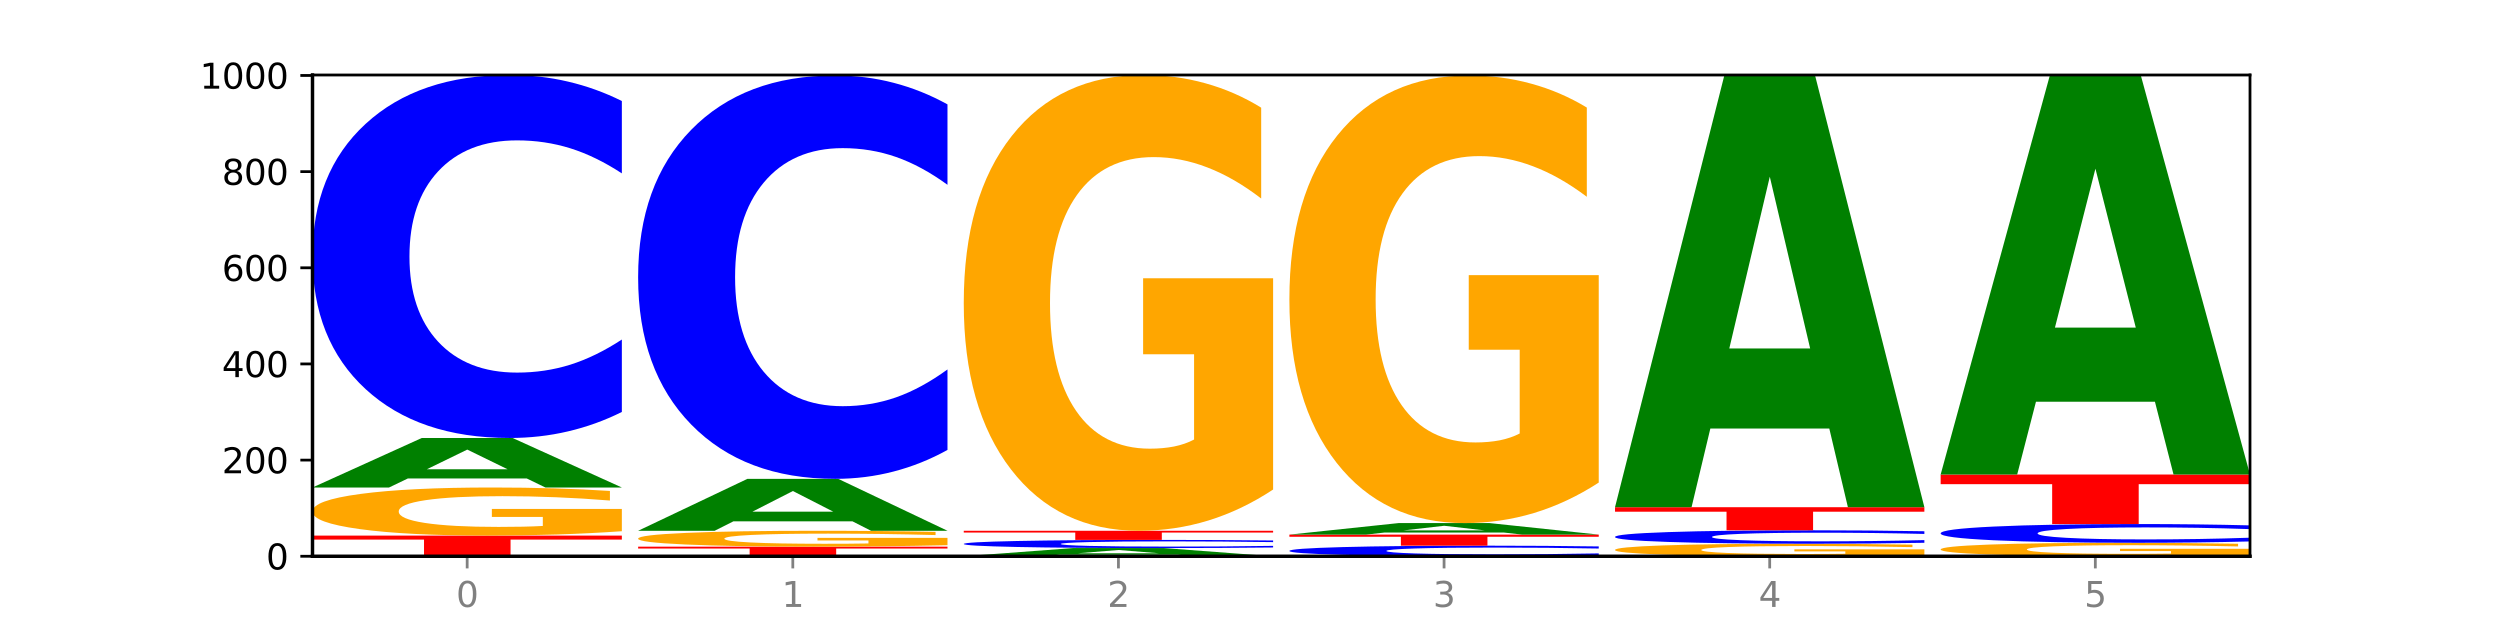
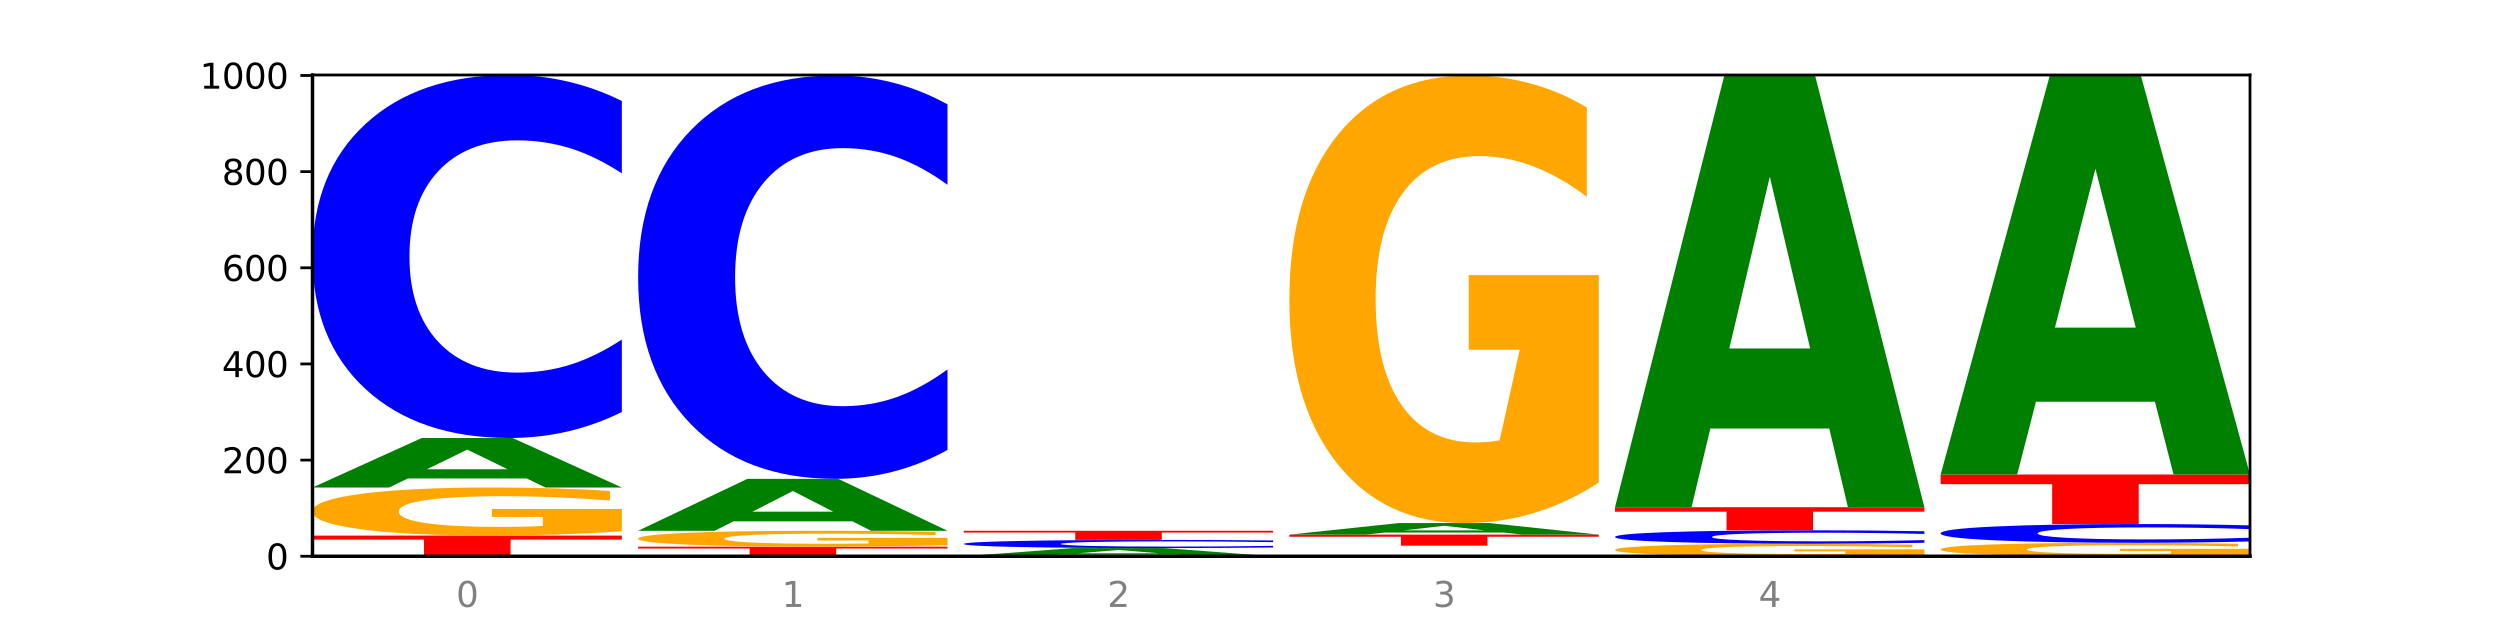
<svg xmlns="http://www.w3.org/2000/svg" xmlns:xlink="http://www.w3.org/1999/xlink" width="720pt" height="180pt" viewBox="0 0 720 180" version="1.1">
  <defs>
    <style type="text/css">*{stroke-linejoin: round; stroke-linecap: butt}</style>
  </defs>
  <g id="figure_1">
    <g id="patch_1">
-       <path d="M 0 180  L 720 180  L 720 0  L 0 0  z " style="fill: #ffffff" />
-     </g>
+       </g>
    <g id="axes_1">
      <g id="patch_2">
        <path d="M 90 160.2  L 648 160.2  L 648 21.6  L 90 21.6  z " style="fill: #ffffff" />
      </g>
      <g id="line2d_1">
        <path d="M 90 160.2  L 648 160.2  " clip-path="url(#p5d4e02a9e6)" style="fill: none; stroke: #000000; stroke-width: 0.5; stroke-linecap: square" />
      </g>
      <g id="patch_3">
        <path d="M 90 154.246  L 179.092 154.246  L 179.092 155.407  L 147.04 155.407  L 147.04 160.2  L 122.115 160.2  L 122.115 155.407  L 90 155.407  L 90 154.246  z " clip-path="url(#p5d4e02a9e6)" style="fill: #ff0000" />
      </g>
      <g id="patch_4">
        <path d="M 179.092 152.993  Q 170.107 153.62 160.443 153.934  Q 150.779 154.246 140.476 154.246  Q 117.195 154.246 103.597 152.381  Q 90 150.516 90 147.327  Q 90 144.101 103.837 142.251  Q 117.694 140.4 141.794 140.4  Q 151.079 140.4 159.585 140.652  Q 168.111 140.901 175.658 141.392  L 175.658 144.153  Q 167.871 143.52 160.164 143.209  Q 152.457 142.894 144.709 142.894  Q 130.373 142.894 122.606 144.044  Q 114.839 145.191 114.839 147.327  Q 114.839 149.444 122.326 150.599  Q 129.814 151.752 143.591 151.752  Q 147.345 151.752 150.56 151.686  Q 153.774 151.618 156.33 151.475  L 156.33 148.883  L 141.654 148.883  L 141.654 146.575  L 179.092 146.575  L 179.092 152.993  z " clip-path="url(#p5d4e02a9e6)" style="fill: #ffa600" />
      </g>
      <g id="patch_5">
        <path d="M 151.714 137.802  L 117.451 137.802  L 112.041 140.4  L 90 140.4  L 121.477 126.138  L 147.616 126.138  L 179.092 140.4  L 157.07 140.4  L 151.714 137.802  z M 122.916 135.155  L 146.195 135.155  L 134.574 129.482  L 122.916 135.155  z " clip-path="url(#p5d4e02a9e6)" style="fill: #008000" />
      </g>
      <g id="patch_6">
        <path d="M 179.092 118.645  Q 171.64 122.359 163.582 124.238  Q 155.523 126.138 146.746 126.138  Q 120.573 126.138 105.286 112.059  Q 90 97.979 90 73.902  Q 90 49.737 105.286 35.68  Q 120.573 21.6 146.746 21.6  Q 155.523 21.6 163.582 23.5  Q 171.64 25.379 179.092 29.093  L 179.092 49.932  Q 171.573 45.008 164.277 42.719  Q 156.982 40.43 148.924 40.43  Q 134.468 40.43 126.185 49.349  Q 117.924 58.246 117.924 73.902  Q 117.924 89.493 126.185 98.411  Q 134.468 107.308 148.924 107.308  Q 156.982 107.308 164.277 105.019  Q 171.573 102.709 179.092 97.785  L 179.092 118.645  z " clip-path="url(#p5d4e02a9e6)" style="fill: #0000ff" />
      </g>
      <g id="patch_7">
        <path d="M 183.782 157.431  L 272.874 157.431  L 272.874 157.971  L 240.821 157.971  L 240.821 160.2  L 215.896 160.2  L 215.896 157.971  L 183.782 157.971  L 183.782 157.431  z " clip-path="url(#p5d4e02a9e6)" style="fill: #ff0000" />
      </g>
      <g id="patch_8">
        <path d="M 272.874 157.017  Q 263.889 157.224 254.225 157.328  Q 244.561 157.431 234.258 157.431  Q 210.976 157.431 197.379 156.815  Q 183.782 156.2 183.782 155.148  Q 183.782 154.083 197.619 153.472  Q 211.476 152.862 235.576 152.862  Q 244.86 152.862 253.366 152.945  Q 261.892 153.027 269.44 153.189  L 269.44 154.1  Q 261.653 153.891 253.945 153.788  Q 246.238 153.685 238.491 153.685  Q 224.155 153.685 216.388 154.064  Q 208.62 154.443 208.62 155.148  Q 208.62 155.846 216.108 156.227  Q 223.596 156.608 237.373 156.608  Q 241.127 156.608 244.341 156.586  Q 247.556 156.563 250.112 156.516  L 250.112 155.661  L 235.436 155.661  L 235.436 154.899  L 272.874 154.899  L 272.874 157.017  z " clip-path="url(#p5d4e02a9e6)" style="fill: #ffa600" />
      </g>
      <g id="patch_9">
        <path d="M 245.496 150.137  L 211.232 150.137  L 205.822 152.862  L 183.782 152.862  L 215.258 137.908  L 241.397 137.908  L 272.874 152.862  L 250.851 152.862  L 245.496 150.137  z M 216.697 147.362  L 239.977 147.362  L 228.355 141.414  L 216.697 147.362  z " clip-path="url(#p5d4e02a9e6)" style="fill: #008000" />
      </g>
      <g id="patch_10">
        <path d="M 272.874 129.581  Q 265.422 133.708 257.363 135.796  Q 249.305 137.908 240.528 137.908  Q 214.354 137.908 199.068 122.262  Q 183.782 106.616 183.782 79.859  Q 183.782 53.006 199.068 37.384  Q 214.354 21.738 240.528 21.738  Q 249.305 21.738 257.363 23.85  Q 265.422 25.938 272.874 30.065  L 272.874 53.222  Q 265.354 47.751 258.059 45.207  Q 250.764 42.664 242.705 42.664  Q 228.249 42.664 219.966 52.575  Q 211.706 62.461 211.706 79.859  Q 211.706 97.185 219.966 107.096  Q 228.249 116.982 242.705 116.982  Q 250.764 116.982 258.059 114.439  Q 265.354 111.871 272.874 106.4  L 272.874 129.581  z " clip-path="url(#p5d4e02a9e6)" style="fill: #0000ff" />
      </g>
      <g id="patch_11">
        <path d="M 339.277 159.771  L 305.014 159.771  L 299.604 160.2  L 277.563 160.2  L 309.04 157.846  L 335.179 157.846  L 366.655 160.2  L 344.633 160.2  L 339.277 159.771  z M 310.479 159.334  L 333.758 159.334  L 322.137 158.398  L 310.479 159.334  z " clip-path="url(#p5d4e02a9e6)" style="fill: #008000" />
      </g>
      <g id="patch_12">
        <path d="M 366.655 157.677  Q 359.203 157.761 351.145 157.803  Q 343.086 157.846 334.309 157.846  Q 308.136 157.846 292.849 157.529  Q 277.563 157.212 277.563 156.67  Q 277.563 156.126 292.849 155.809  Q 308.136 155.492 334.309 155.492  Q 343.086 155.492 351.145 155.535  Q 359.203 155.577 366.655 155.661  L 366.655 156.13  Q 359.136 156.019 351.84 155.968  Q 344.545 155.916 336.487 155.916  Q 322.031 155.916 313.748 156.117  Q 305.487 156.317 305.487 156.67  Q 305.487 157.021 313.748 157.222  Q 322.031 157.422 336.487 157.422  Q 344.545 157.422 351.84 157.371  Q 359.136 157.319 366.655 157.208  L 366.655 157.677  z " clip-path="url(#p5d4e02a9e6)" style="fill: #0000ff" />
      </g>
      <g id="patch_13">
        <path d="M 277.563 152.862  L 366.655 152.862  L 366.655 153.375  L 334.603 153.375  L 334.603 155.492  L 309.678 155.492  L 309.678 153.375  L 277.563 153.375  L 277.563 152.862  z " clip-path="url(#p5d4e02a9e6)" style="fill: #ff0000" />
      </g>
      <g id="patch_14">
-         <path d="M 366.655 140.985  Q 357.67 146.923 348.006 149.906  Q 338.342 152.862 328.039 152.862  Q 304.758 152.862 291.161 135.183  Q 277.563 117.504 277.563 87.271  Q 277.563 56.686 291.4 39.143  Q 305.257 21.6 329.357 21.6  Q 338.642 21.6 347.148 23.986  Q 355.674 26.345 363.221 31.009  L 363.221 57.174  Q 355.434 51.182 347.727 48.226  Q 340.02 45.244 332.272 45.244  Q 317.936 45.244 310.169 56.144  Q 302.402 67.017 302.402 87.271  Q 302.402 107.336 309.889 118.29  Q 317.377 129.218 331.154 129.218  Q 334.908 129.218 338.123 128.594  Q 341.337 127.943 343.893 126.588  L 343.893 102.022  L 329.217 102.022  L 329.217 80.14  L 366.655 80.14  L 366.655 140.985  z " clip-path="url(#p5d4e02a9e6)" style="fill: #ffa600" />
-       </g>
+         </g>
      <g id="patch_15">
-         <path d="M 460.437 159.982  Q 452.985 160.09 444.926 160.145  Q 436.868 160.2 428.091 160.2  Q 401.917 160.2 386.631 159.79  Q 371.345 159.379 371.345 158.678  Q 371.345 157.974 386.631 157.564  Q 401.917 157.154 428.091 157.154  Q 436.868 157.154 444.926 157.209  Q 452.985 157.264 460.437 157.372  L 460.437 157.979  Q 452.917 157.836 445.622 157.769  Q 438.327 157.703 430.268 157.703  Q 415.812 157.703 407.529 157.962  Q 399.269 158.222 399.269 158.678  Q 399.269 159.132 407.529 159.392  Q 415.812 159.651 430.268 159.651  Q 438.327 159.651 445.622 159.585  Q 452.917 159.517 460.437 159.374  L 460.437 159.982  z " clip-path="url(#p5d4e02a9e6)" style="fill: #0000ff" />
-       </g>
+         </g>
      <g id="patch_16">
        <path d="M 371.345 153.969  L 460.437 153.969  L 460.437 154.59  L 428.384 154.59  L 428.384 157.154  L 403.459 157.154  L 403.459 154.59  L 371.345 154.59  L 371.345 153.969  z " clip-path="url(#p5d4e02a9e6)" style="fill: #ff0000" />
      </g>
      <g id="patch_17">
        <path d="M 433.059 153.364  L 398.795 153.364  L 393.385 153.969  L 371.345 153.969  L 402.821 150.646  L 428.96 150.646  L 460.437 153.969  L 438.414 153.969  L 433.059 153.364  z M 404.26 152.747  L 427.54 152.747  L 415.918 151.425  L 404.26 152.747  z " clip-path="url(#p5d4e02a9e6)" style="fill: #008000" />
      </g>
      <g id="patch_18">
-         <path d="M 460.437 138.983  Q 451.452 144.815 441.788 147.744  Q 432.124 150.646 421.821 150.646  Q 398.539 150.646 384.942 133.284  Q 371.345 115.923 371.345 86.232  Q 371.345 56.196 385.182 38.967  Q 399.039 21.738 423.139 21.738  Q 432.423 21.738 440.929 24.082  Q 449.455 26.398 457.003 30.978  L 457.003 56.675  Q 449.216 50.79 441.508 47.887  Q 433.801 44.958 426.054 44.958  Q 411.718 44.958 403.951 55.663  Q 396.183 66.341 396.183 86.232  Q 396.183 105.937 403.671 116.695  Q 411.159 127.426 424.936 127.426  Q 428.69 127.426 431.904 126.814  Q 435.119 126.175 437.675 124.843  L 437.675 100.718  L 422.999 100.718  L 422.999 79.229  L 460.437 79.229  L 460.437 138.983  z " clip-path="url(#p5d4e02a9e6)" style="fill: #ffa600" />
+         <path d="M 460.437 138.983  Q 451.452 144.815 441.788 147.744  Q 432.124 150.646 421.821 150.646  Q 398.539 150.646 384.942 133.284  Q 371.345 115.923 371.345 86.232  Q 371.345 56.196 385.182 38.967  Q 399.039 21.738 423.139 21.738  Q 432.423 21.738 440.929 24.082  Q 449.455 26.398 457.003 30.978  L 457.003 56.675  Q 449.216 50.79 441.508 47.887  Q 433.801 44.958 426.054 44.958  Q 411.718 44.958 403.951 55.663  Q 396.183 66.341 396.183 86.232  Q 396.183 105.937 403.671 116.695  Q 411.159 127.426 424.936 127.426  Q 428.69 127.426 431.904 126.814  L 437.675 100.718  L 422.999 100.718  L 422.999 79.229  L 460.437 79.229  L 460.437 138.983  z " clip-path="url(#p5d4e02a9e6)" style="fill: #ffa600" />
      </g>
      <g id="patch_19">
        <path d="M 554.218 159.874  Q 545.233 160.037 535.569 160.119  Q 525.905 160.2 515.602 160.2  Q 492.321 160.2 478.724 159.715  Q 465.126 159.23 465.126 158.401  Q 465.126 157.562 478.963 157.081  Q 492.82 156.6 516.92 156.6  Q 526.205 156.6 534.711 156.665  Q 543.237 156.73 550.784 156.858  L 550.784 157.576  Q 542.997 157.411 535.29 157.33  Q 527.583 157.248 519.835 157.248  Q 505.499 157.248 497.732 157.547  Q 489.965 157.846 489.965 158.401  Q 489.965 158.951 497.453 159.252  Q 504.94 159.552 518.717 159.552  Q 522.471 159.552 525.686 159.534  Q 528.9 159.517 531.456 159.479  L 531.456 158.806  L 516.78 158.806  L 516.78 158.206  L 554.218 158.206  L 554.218 159.874  z " clip-path="url(#p5d4e02a9e6)" style="fill: #ffa600" />
      </g>
      <g id="patch_20">
        <path d="M 554.218 156.322  Q 546.766 156.46 538.708 156.53  Q 530.649 156.6 521.872 156.6  Q 495.699 156.6 480.413 156.078  Q 465.126 155.556 465.126 154.663  Q 465.126 153.767 480.413 153.245  Q 495.699 152.723 521.872 152.723  Q 530.649 152.723 538.708 152.794  Q 546.766 152.863 554.218 153.001  L 554.218 153.774  Q 546.699 153.591 539.403 153.506  Q 532.108 153.421 524.05 153.421  Q 509.594 153.421 501.311 153.752  Q 493.05 154.082 493.05 154.663  Q 493.05 155.241 501.311 155.572  Q 509.594 155.902 524.05 155.902  Q 532.108 155.902 539.403 155.817  Q 546.699 155.731 554.218 155.548  L 554.218 156.322  z " clip-path="url(#p5d4e02a9e6)" style="fill: #0000ff" />
      </g>
      <g id="patch_21">
        <path d="M 465.126 146.077  L 554.218 146.077  L 554.218 147.373  L 522.166 147.373  L 522.166 152.723  L 497.241 152.723  L 497.241 147.373  L 465.126 147.373  L 465.126 146.077  z " clip-path="url(#p5d4e02a9e6)" style="fill: #ff0000" />
      </g>
      <g id="patch_22">
        <path d="M 526.84 123.426  L 492.577 123.426  L 487.167 146.077  L 465.126 146.077  L 496.603 21.738  L 522.742 21.738  L 554.218 146.077  L 532.196 146.077  L 526.84 123.426  z M 498.042 100.349  L 521.321 100.349  L 509.7 50.891  L 498.042 100.349  z " clip-path="url(#p5d4e02a9e6)" style="fill: #008000" />
      </g>
      <g id="patch_23">
        <path d="M 648 159.849  Q 639.015 160.025 629.351 160.113  Q 619.687 160.2 609.384 160.2  Q 586.103 160.2 572.505 159.678  Q 558.908 159.156 558.908 158.263  Q 558.908 157.359 572.745 156.841  Q 586.602 156.323 610.702 156.323  Q 619.986 156.323 628.492 156.394  Q 637.018 156.463 644.566 156.601  L 644.566 157.374  Q 636.779 157.197 629.071 157.11  Q 621.364 157.021 613.617 157.021  Q 599.281 157.021 591.514 157.343  Q 583.746 157.665 583.746 158.263  Q 583.746 158.855 591.234 159.179  Q 598.722 159.502 612.499 159.502  Q 616.253 159.502 619.467 159.483  Q 622.682 159.464 625.238 159.424  L 625.238 158.698  L 610.562 158.698  L 610.562 158.052  L 648 158.052  L 648 159.849  z " clip-path="url(#p5d4e02a9e6)" style="fill: #ffa600" />
      </g>
      <g id="patch_24">
        <path d="M 648 155.936  Q 640.548 156.128 632.489 156.225  Q 624.431 156.323 615.654 156.323  Q 589.48 156.323 574.194 155.596  Q 558.908 154.869 558.908 153.625  Q 558.908 152.377 574.194 151.65  Q 589.48 150.923 615.654 150.923  Q 624.431 150.923 632.489 151.021  Q 640.548 151.118 648 151.31  L 648 152.387  Q 640.48 152.132 633.185 152.014  Q 625.89 151.896 617.831 151.896  Q 603.375 151.896 595.092 152.356  Q 586.832 152.816 586.832 153.625  Q 586.832 154.43 595.092 154.891  Q 603.375 155.35 617.831 155.35  Q 625.89 155.35 633.185 155.232  Q 640.48 155.113 648 154.858  L 648 155.936  z " clip-path="url(#p5d4e02a9e6)" style="fill: #0000ff" />
      </g>
      <g id="patch_25">
        <path d="M 558.908 136.662  L 648 136.662  L 648 139.443  L 615.947 139.443  L 615.947 150.923  L 591.022 150.923  L 591.022 139.443  L 558.908 139.443  L 558.908 136.662  z " clip-path="url(#p5d4e02a9e6)" style="fill: #ff0000" />
      </g>
      <g id="patch_26">
        <path d="M 620.622 115.701  L 586.358 115.701  L 580.948 136.662  L 558.908 136.662  L 590.384 21.6  L 616.523 21.6  L 648 136.662  L 625.977 136.662  L 620.622 115.701  z M 591.823 94.346  L 615.103 94.346  L 603.481 48.578  L 591.823 94.346  z " clip-path="url(#p5d4e02a9e6)" style="fill: #008000" />
      </g>
      <g id="matplotlib.axis_1">
        <g id="xtick_1">
          <g id="line2d_2">
            <defs>
-               <path id="m717977fd4a" d="M 0 0  L 0 3.5  " style="stroke: #808080; stroke-width: 0.8" />
-             </defs>
+               </defs>
            <g>
              <use xlink:href="#m717977fd4a" x="134.546" y="160.2" style="fill: #808080; stroke: #808080; stroke-width: 0.8" />
            </g>
          </g>
          <g id="text_1">
            <g style="fill: #808080" transform="translate(131.365 174.798) scale(0.1 -0.1)">
              <defs>
                <path id="DejaVuSans-30" d="M 2034 4250  Q 1547 4250 1301 3770  Q 1056 3291 1056 2328  Q 1056 1369 1301 889  Q 1547 409 2034 409  Q 2525 409 2770 889  Q 3016 1369 3016 2328  Q 3016 3291 2770 3770  Q 2525 4250 2034 4250  z M 2034 4750  Q 2819 4750 3233 4129  Q 3647 3509 3647 2328  Q 3647 1150 3233 529  Q 2819 -91 2034 -91  Q 1250 -91 836 529  Q 422 1150 422 2328  Q 422 3509 836 4129  Q 1250 4750 2034 4750  z " transform="scale(0.016)" />
              </defs>
              <use xlink:href="#DejaVuSans-30" />
            </g>
          </g>
        </g>
        <g id="xtick_2">
          <g id="line2d_3">
            <g>
              <use xlink:href="#m717977fd4a" x="228.328" y="160.2" style="fill: #808080; stroke: #808080; stroke-width: 0.8" />
            </g>
          </g>
          <g id="text_2">
            <g style="fill: #808080" transform="translate(225.146 174.798) scale(0.1 -0.1)">
              <defs>
                <path id="DejaVuSans-31" d="M 794 531  L 1825 531  L 1825 4091  L 703 3866  L 703 4441  L 1819 4666  L 2450 4666  L 2450 531  L 3481 531  L 3481 0  L 794 0  L 794 531  z " transform="scale(0.016)" />
              </defs>
              <use xlink:href="#DejaVuSans-31" />
            </g>
          </g>
        </g>
        <g id="xtick_3">
          <g id="line2d_4">
            <g>
              <use xlink:href="#m717977fd4a" x="322.109" y="160.2" style="fill: #808080; stroke: #808080; stroke-width: 0.8" />
            </g>
          </g>
          <g id="text_3">
            <g style="fill: #808080" transform="translate(318.928 174.798) scale(0.1 -0.1)">
              <defs>
                <path id="DejaVuSans-32" d="M 1228 531  L 3431 531  L 3431 0  L 469 0  L 469 531  Q 828 903 1448 1529  Q 2069 2156 2228 2338  Q 2531 2678 2651 2914  Q 2772 3150 2772 3378  Q 2772 3750 2511 3984  Q 2250 4219 1831 4219  Q 1534 4219 1204 4116  Q 875 4013 500 3803  L 500 4441  Q 881 4594 1212 4672  Q 1544 4750 1819 4750  Q 2544 4750 2975 4387  Q 3406 4025 3406 3419  Q 3406 3131 3298 2873  Q 3191 2616 2906 2266  Q 2828 2175 2409 1742  Q 1991 1309 1228 531  z " transform="scale(0.016)" />
              </defs>
              <use xlink:href="#DejaVuSans-32" />
            </g>
          </g>
        </g>
        <g id="xtick_4">
          <g id="line2d_5">
            <g>
              <use xlink:href="#m717977fd4a" x="415.891" y="160.2" style="fill: #808080; stroke: #808080; stroke-width: 0.8" />
            </g>
          </g>
          <g id="text_4">
            <g style="fill: #808080" transform="translate(412.71 174.798) scale(0.1 -0.1)">
              <defs>
                <path id="DejaVuSans-33" d="M 2597 2516  Q 3050 2419 3304 2112  Q 3559 1806 3559 1356  Q 3559 666 3084 287  Q 2609 -91 1734 -91  Q 1441 -91 1130 -33  Q 819 25 488 141  L 488 750  Q 750 597 1062 519  Q 1375 441 1716 441  Q 2309 441 2620 675  Q 2931 909 2931 1356  Q 2931 1769 2642 2001  Q 2353 2234 1838 2234  L 1294 2234  L 1294 2753  L 1863 2753  Q 2328 2753 2575 2939  Q 2822 3125 2822 3475  Q 2822 3834 2567 4026  Q 2313 4219 1838 4219  Q 1578 4219 1281 4162  Q 984 4106 628 3988  L 628 4550  Q 988 4650 1302 4700  Q 1616 4750 1894 4750  Q 2613 4750 3031 4423  Q 3450 4097 3450 3541  Q 3450 3153 3228 2886  Q 3006 2619 2597 2516  z " transform="scale(0.016)" />
              </defs>
              <use xlink:href="#DejaVuSans-33" />
            </g>
          </g>
        </g>
        <g id="xtick_5">
          <g id="line2d_6">
            <g>
              <use xlink:href="#m717977fd4a" x="509.672" y="160.2" style="fill: #808080; stroke: #808080; stroke-width: 0.8" />
            </g>
          </g>
          <g id="text_5">
            <g style="fill: #808080" transform="translate(506.491 174.798) scale(0.1 -0.1)">
              <defs>
                <path id="DejaVuSans-34" d="M 2419 4116  L 825 1625  L 2419 1625  L 2419 4116  z M 2253 4666  L 3047 4666  L 3047 1625  L 3713 1625  L 3713 1100  L 3047 1100  L 3047 0  L 2419 0  L 2419 1100  L 313 1100  L 313 1709  L 2253 4666  z " transform="scale(0.016)" />
              </defs>
              <use xlink:href="#DejaVuSans-34" />
            </g>
          </g>
        </g>
        <g id="xtick_6">
          <g id="line2d_7">
            <g>
              <use xlink:href="#m717977fd4a" x="603.454" y="160.2" style="fill: #808080; stroke: #808080; stroke-width: 0.8" />
            </g>
          </g>
          <g id="text_6">
            <g style="fill: #808080" transform="translate(600.273 174.798) scale(0.1 -0.1)">
              <defs>
-                 <path id="DejaVuSans-35" d="M 691 4666  L 3169 4666  L 3169 4134  L 1269 4134  L 1269 2991  Q 1406 3038 1543 3061  Q 1681 3084 1819 3084  Q 2600 3084 3056 2656  Q 3513 2228 3513 1497  Q 3513 744 3044 326  Q 2575 -91 1722 -91  Q 1428 -91 1123 -41  Q 819 9 494 109  L 494 744  Q 775 591 1075 516  Q 1375 441 1709 441  Q 2250 441 2565 725  Q 2881 1009 2881 1497  Q 2881 1984 2565 2268  Q 2250 2553 1709 2553  Q 1456 2553 1204 2497  Q 953 2441 691 2322  L 691 4666  z " transform="scale(0.016)" />
-               </defs>
+                 </defs>
              <use xlink:href="#DejaVuSans-35" />
            </g>
          </g>
        </g>
      </g>
      <g id="matplotlib.axis_2">
        <g id="ytick_1">
          <g id="line2d_8">
            <defs>
              <path id="mdc81c61c52" d="M 0 0  L -3.5 0  " style="stroke: #000000; stroke-width: 0.8" />
            </defs>
            <g>
              <use xlink:href="#mdc81c61c52" x="90" y="160.2" style="stroke: #000000; stroke-width: 0.8" />
            </g>
          </g>
          <g id="text_7">
            <g transform="translate(76.638 163.999) scale(0.1 -0.1)">
              <use xlink:href="#DejaVuSans-30" />
            </g>
          </g>
        </g>
        <g id="ytick_2">
          <g id="line2d_9">
            <g>
              <use xlink:href="#mdc81c61c52" x="90" y="132.508" style="stroke: #000000; stroke-width: 0.8" />
            </g>
          </g>
          <g id="text_8">
            <g transform="translate(63.913 136.307) scale(0.1 -0.1)">
              <use xlink:href="#DejaVuSans-32" />
              <use xlink:href="#DejaVuSans-30" x="63.623" />
              <use xlink:href="#DejaVuSans-30" x="127.246" />
            </g>
          </g>
        </g>
        <g id="ytick_3">
          <g id="line2d_10">
            <g>
              <use xlink:href="#mdc81c61c52" x="90" y="104.815" style="stroke: #000000; stroke-width: 0.8" />
            </g>
          </g>
          <g id="text_9">
            <g transform="translate(63.913 108.615) scale(0.1 -0.1)">
              <use xlink:href="#DejaVuSans-34" />
              <use xlink:href="#DejaVuSans-30" x="63.623" />
              <use xlink:href="#DejaVuSans-30" x="127.246" />
            </g>
          </g>
        </g>
        <g id="ytick_4">
          <g id="line2d_11">
            <g>
              <use xlink:href="#mdc81c61c52" x="90" y="77.123" style="stroke: #000000; stroke-width: 0.8" />
            </g>
          </g>
          <g id="text_10">
            <g transform="translate(63.913 80.922) scale(0.1 -0.1)">
              <defs>
                <path id="DejaVuSans-36" d="M 2113 2584  Q 1688 2584 1439 2293  Q 1191 2003 1191 1497  Q 1191 994 1439 701  Q 1688 409 2113 409  Q 2538 409 2786 701  Q 3034 994 3034 1497  Q 3034 2003 2786 2293  Q 2538 2584 2113 2584  z M 3366 4563  L 3366 3988  Q 3128 4100 2886 4159  Q 2644 4219 2406 4219  Q 1781 4219 1451 3797  Q 1122 3375 1075 2522  Q 1259 2794 1537 2939  Q 1816 3084 2150 3084  Q 2853 3084 3261 2657  Q 3669 2231 3669 1497  Q 3669 778 3244 343  Q 2819 -91 2113 -91  Q 1303 -91 875 529  Q 447 1150 447 2328  Q 447 3434 972 4092  Q 1497 4750 2381 4750  Q 2619 4750 2861 4703  Q 3103 4656 3366 4563  z " transform="scale(0.016)" />
              </defs>
              <use xlink:href="#DejaVuSans-36" />
              <use xlink:href="#DejaVuSans-30" x="63.623" />
              <use xlink:href="#DejaVuSans-30" x="127.246" />
            </g>
          </g>
        </g>
        <g id="ytick_5">
          <g id="line2d_12">
            <g>
              <use xlink:href="#mdc81c61c52" x="90" y="49.431" style="stroke: #000000; stroke-width: 0.8" />
            </g>
          </g>
          <g id="text_11">
            <g transform="translate(63.913 53.23) scale(0.1 -0.1)">
              <defs>
                <path id="DejaVuSans-38" d="M 2034 2216  Q 1584 2216 1326 1975  Q 1069 1734 1069 1313  Q 1069 891 1326 650  Q 1584 409 2034 409  Q 2484 409 2743 651  Q 3003 894 3003 1313  Q 3003 1734 2745 1975  Q 2488 2216 2034 2216  z M 1403 2484  Q 997 2584 770 2862  Q 544 3141 544 3541  Q 544 4100 942 4425  Q 1341 4750 2034 4750  Q 2731 4750 3128 4425  Q 3525 4100 3525 3541  Q 3525 3141 3298 2862  Q 3072 2584 2669 2484  Q 3125 2378 3379 2068  Q 3634 1759 3634 1313  Q 3634 634 3220 271  Q 2806 -91 2034 -91  Q 1263 -91 848 271  Q 434 634 434 1313  Q 434 1759 690 2068  Q 947 2378 1403 2484  z M 1172 3481  Q 1172 3119 1398 2916  Q 1625 2713 2034 2713  Q 2441 2713 2670 2916  Q 2900 3119 2900 3481  Q 2900 3844 2670 4047  Q 2441 4250 2034 4250  Q 1625 4250 1398 4047  Q 1172 3844 1172 3481  z " transform="scale(0.016)" />
              </defs>
              <use xlink:href="#DejaVuSans-38" />
              <use xlink:href="#DejaVuSans-30" x="63.623" />
              <use xlink:href="#DejaVuSans-30" x="127.246" />
            </g>
          </g>
        </g>
        <g id="ytick_6">
          <g id="line2d_13">
            <g>
              <use xlink:href="#mdc81c61c52" x="90" y="21.738" style="stroke: #000000; stroke-width: 0.8" />
            </g>
          </g>
          <g id="text_12">
            <g transform="translate(57.55 25.538) scale(0.1 -0.1)">
              <use xlink:href="#DejaVuSans-31" />
              <use xlink:href="#DejaVuSans-30" x="63.623" />
              <use xlink:href="#DejaVuSans-30" x="127.246" />
              <use xlink:href="#DejaVuSans-30" x="190.869" />
            </g>
          </g>
        </g>
      </g>
      <g id="patch_27">
        <path d="M 90 160.2  L 90 21.6  " style="fill: none; stroke: #000000; stroke-linejoin: miter; stroke-linecap: square" />
      </g>
      <g id="patch_28">
        <path d="M 648 160.2  L 648 21.6  " style="fill: none; stroke: #000000; stroke-width: 0.8; stroke-linejoin: miter; stroke-linecap: square" />
      </g>
      <g id="patch_29">
        <path d="M 90 160.2  L 648 160.2  " style="fill: none; stroke: #000000; stroke-linejoin: miter; stroke-linecap: square" />
      </g>
      <g id="patch_30">
        <path d="M 90 21.6  L 648 21.6  " style="fill: none; stroke: #000000; stroke-width: 0.8; stroke-linejoin: miter; stroke-linecap: square" />
      </g>
    </g>
  </g>
  <defs>
    <clipPath id="p5d4e02a9e6">
      <rect x="90" y="21.6" width="558" height="138.6" />
    </clipPath>
  </defs>
</svg>